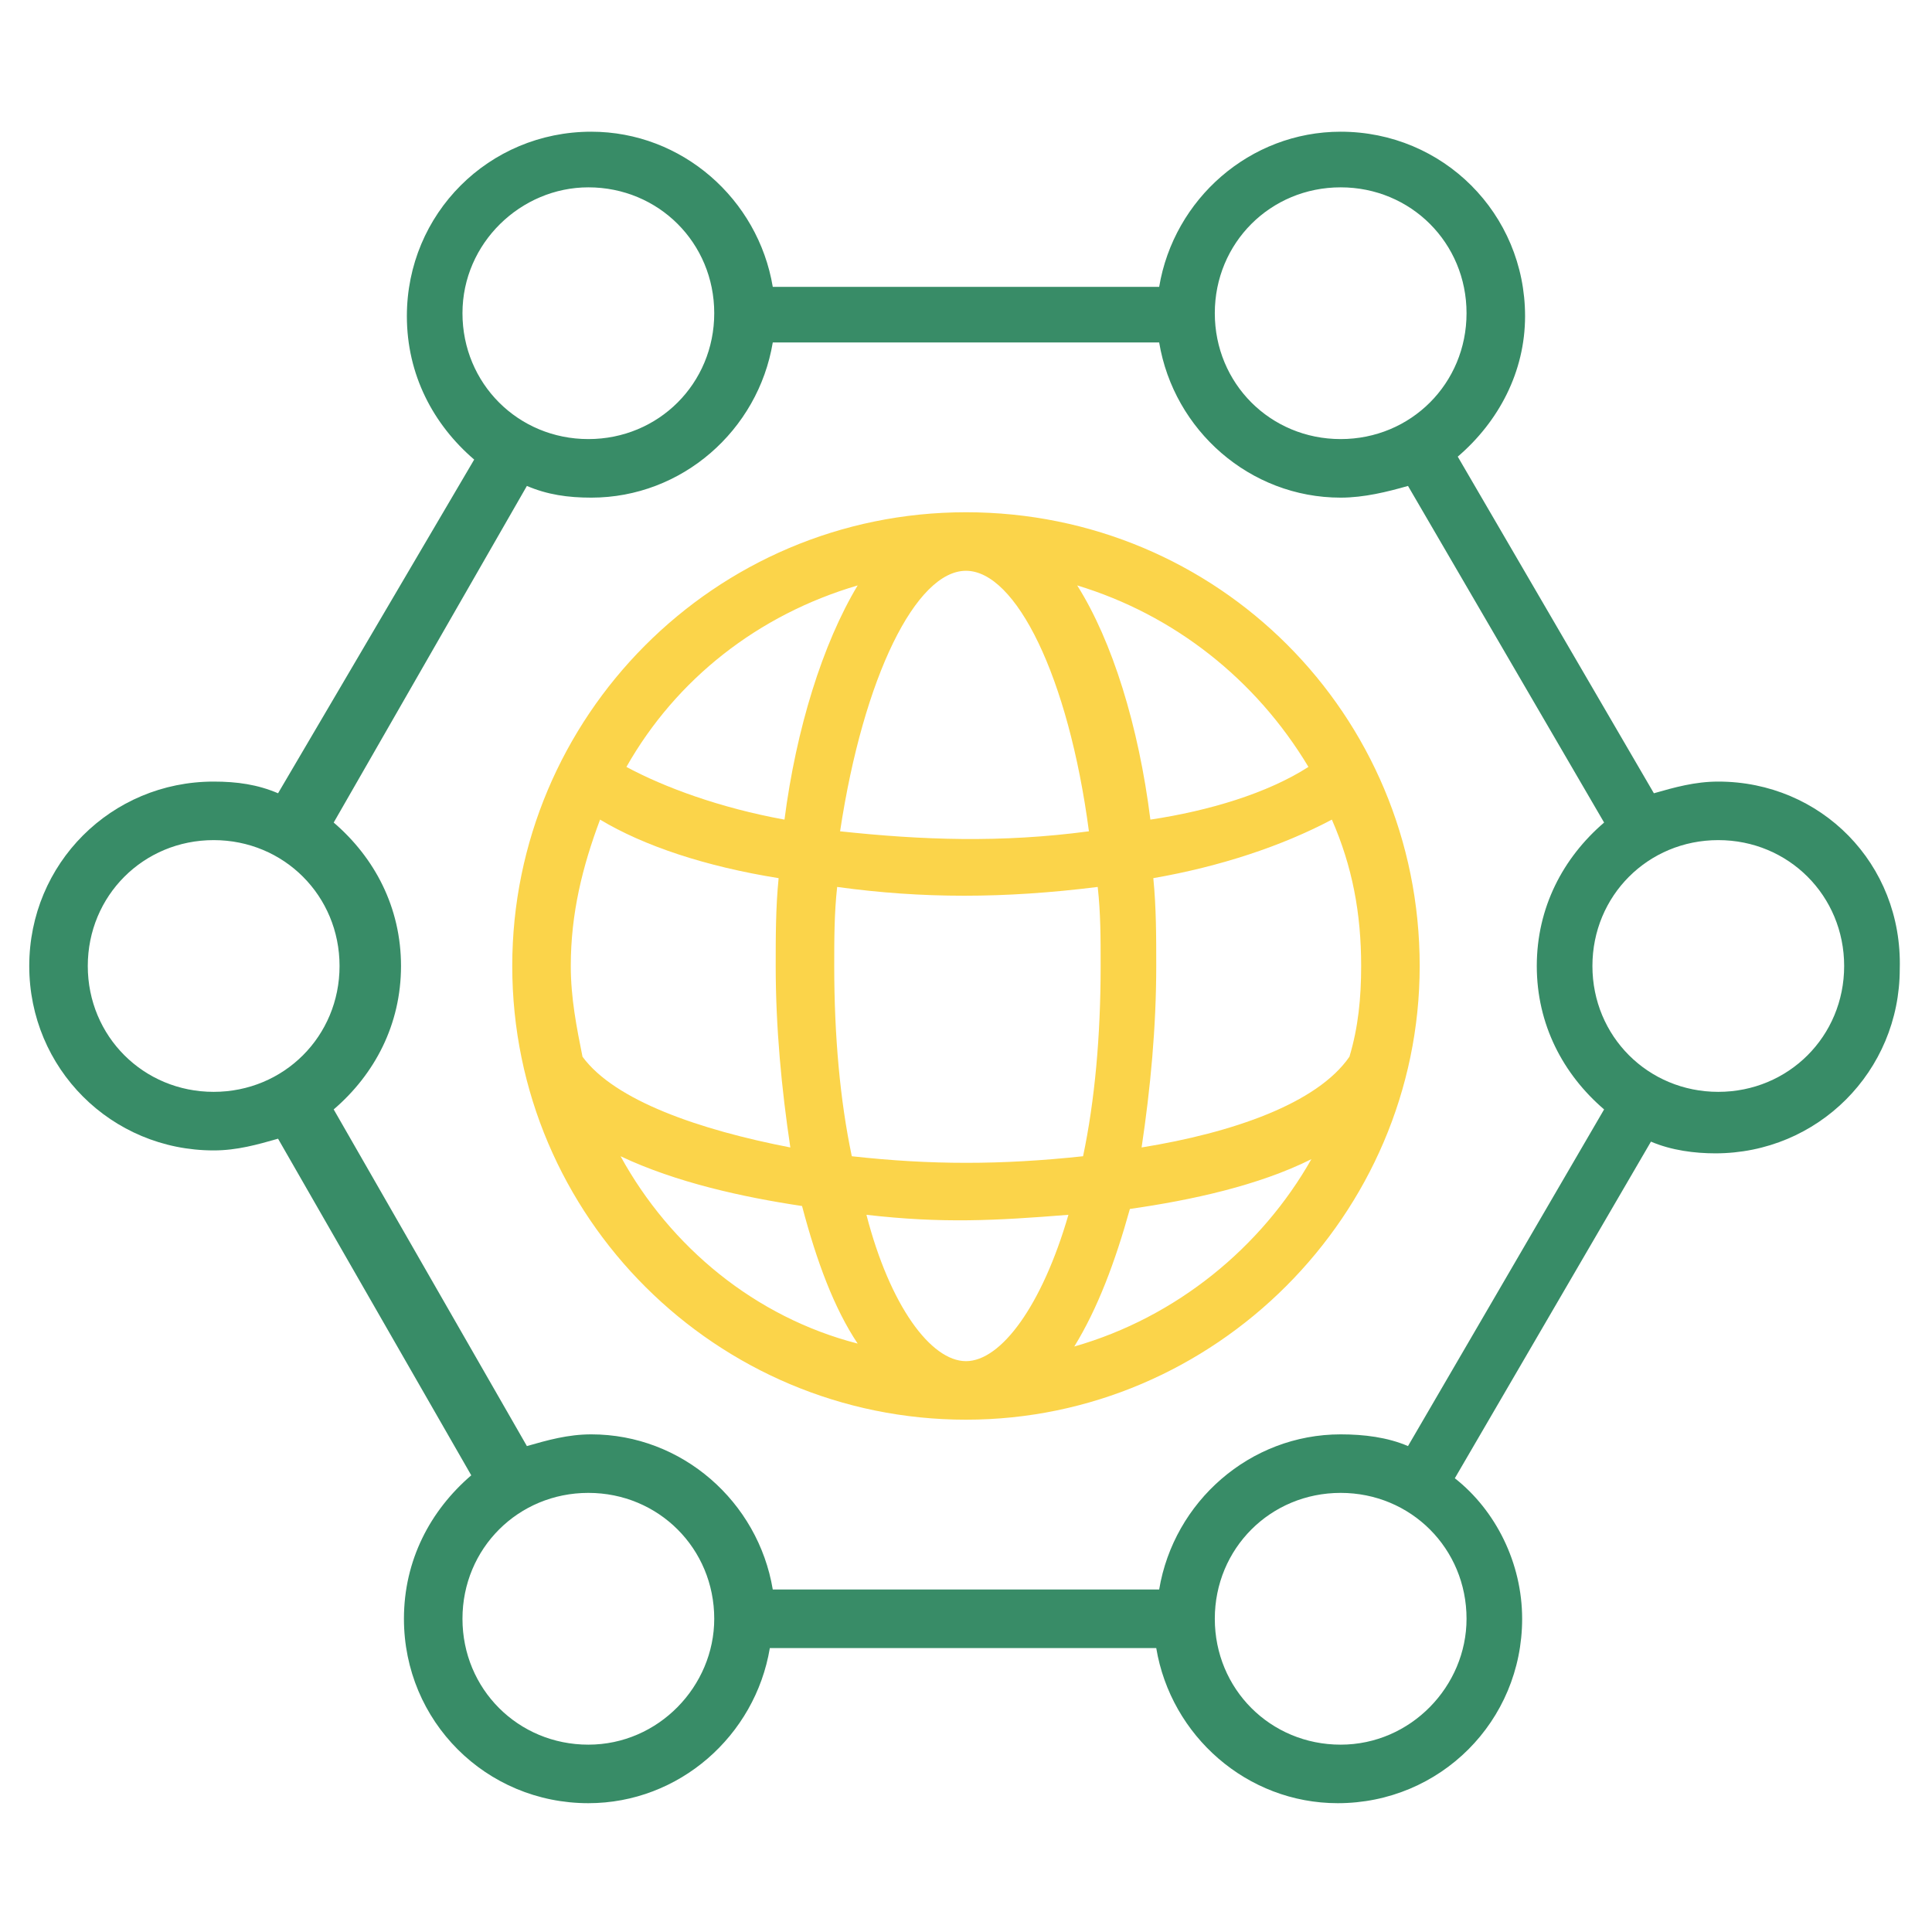
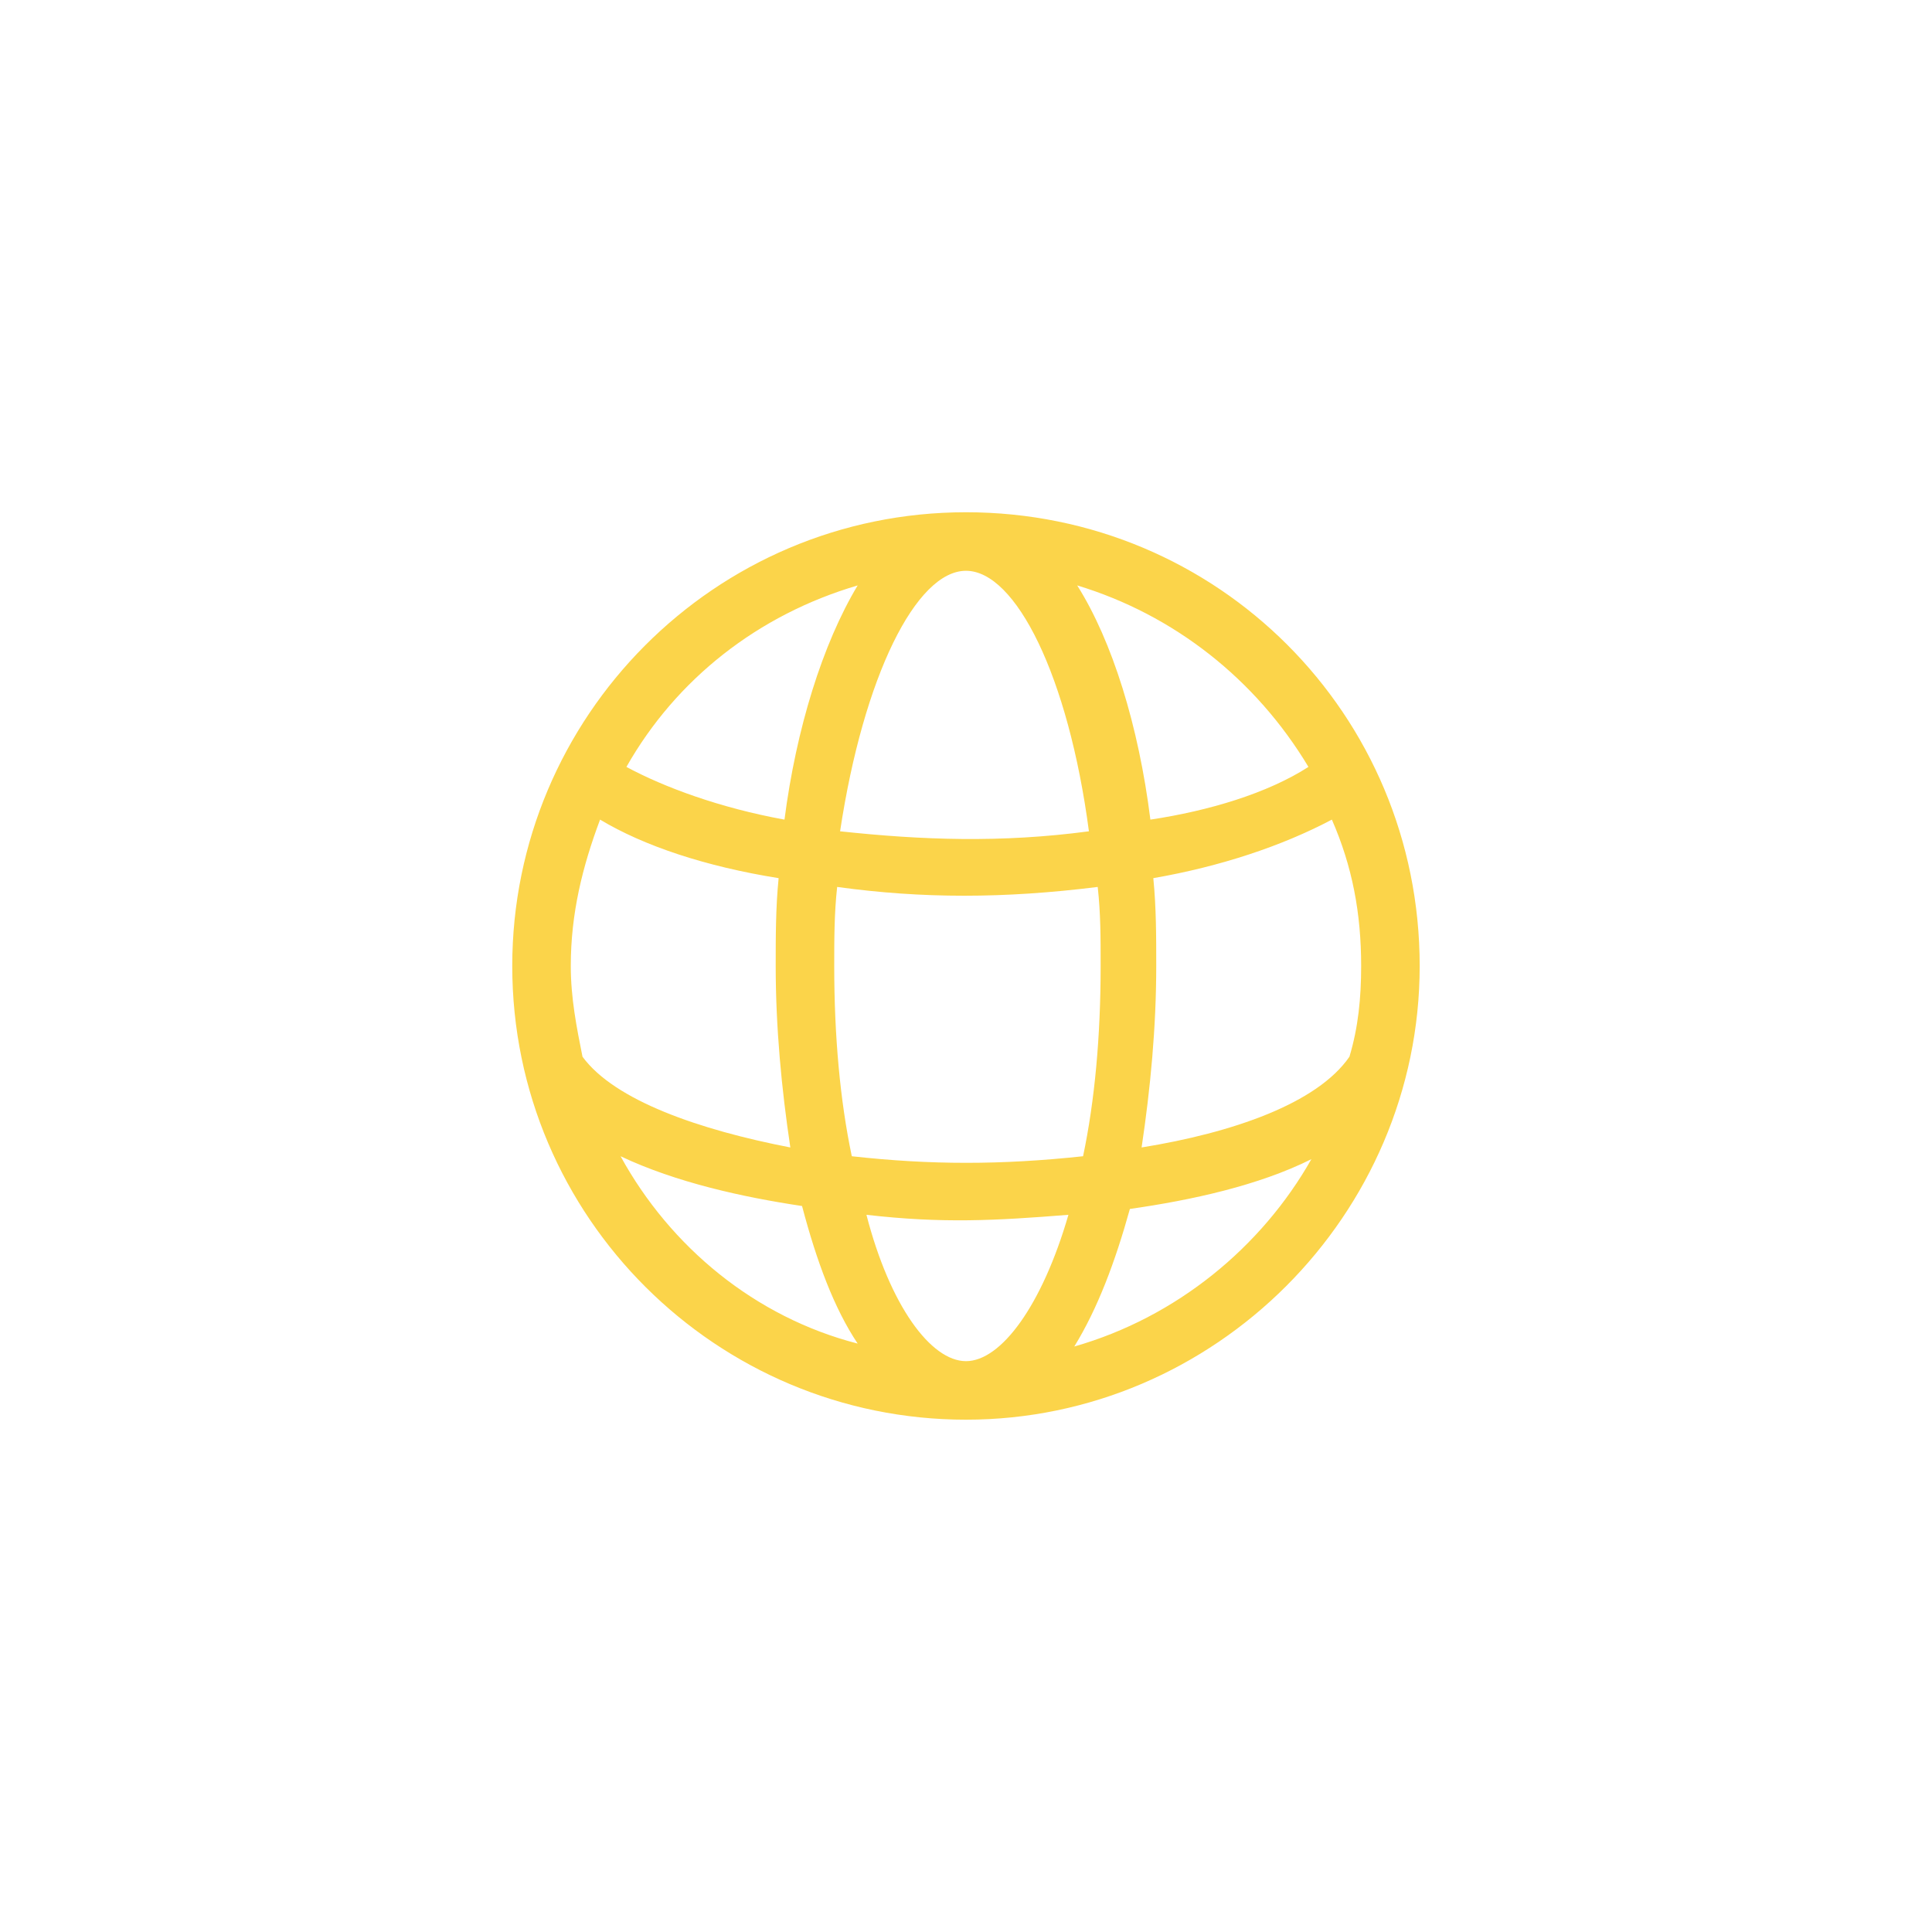
<svg xmlns="http://www.w3.org/2000/svg" width="64" height="64" viewBox="0 0 64 64" fill="none">
  <path d="M31.999 16.969C23.66 16.969 16.969 23.757 16.969 31.999C16.969 40.339 23.756 47.029 31.999 47.029C40.242 47.029 47.029 40.242 47.029 31.999C47.029 23.66 40.338 16.969 31.999 16.969ZM43.344 25.405C41.987 26.278 40.047 26.86 38.108 27.151C37.72 24.048 36.847 21.235 35.684 19.393C38.884 20.363 41.599 22.496 43.344 25.405ZM45.09 31.999C45.09 33.066 44.993 34.035 44.702 35.005C43.635 36.557 40.823 37.526 37.817 38.011C38.108 36.072 38.302 34.035 38.302 31.999C38.302 31.029 38.302 30.06 38.205 29.09C40.435 28.702 42.472 28.023 44.12 27.151C44.799 28.702 45.09 30.254 45.09 31.999ZM31.999 45.09C30.835 45.09 29.478 43.248 28.702 40.242C31.223 40.532 32.969 40.435 35.393 40.242C34.52 43.248 33.163 45.09 31.999 45.09ZM28.217 38.302C27.829 36.46 27.635 34.326 27.635 31.999C27.635 31.126 27.635 30.254 27.732 29.381C30.544 29.769 33.26 29.769 36.363 29.381C36.46 30.254 36.46 31.029 36.46 31.999C36.46 34.326 36.266 36.46 35.878 38.302C33.163 38.593 30.835 38.593 28.217 38.302ZM19.296 35.005C19.102 34.035 18.908 33.066 18.908 31.999C18.908 30.254 19.296 28.702 19.878 27.151C21.332 28.023 23.369 28.702 25.793 29.09C25.696 30.06 25.696 31.029 25.696 31.999C25.696 34.035 25.89 36.072 26.181 38.011C23.175 37.429 20.363 36.46 19.296 35.005ZM31.999 18.908C33.648 18.908 35.393 22.399 36.072 27.538C33.163 27.926 30.544 27.829 27.829 27.538C28.605 22.399 30.351 18.908 31.999 18.908ZM28.411 19.393C27.247 21.332 26.375 24.145 25.987 27.151C23.854 26.763 22.011 26.084 20.751 25.405C22.399 22.496 25.114 20.363 28.411 19.393ZM20.557 38.302C22.399 39.175 24.629 39.66 26.569 39.951C27.054 41.793 27.635 43.345 28.411 44.508C25.017 43.636 22.205 41.308 20.557 38.302ZM35.587 44.605C36.363 43.344 36.944 41.793 37.429 40.048C39.466 39.757 41.696 39.272 43.441 38.399C41.793 41.308 38.981 43.635 35.587 44.605Z" fill="#FBD44A" />
-   <path d="M56.92 25.891C56.145 25.891 55.466 26.084 54.787 26.278L48.29 15.127C49.648 13.963 50.52 12.315 50.52 10.472C50.52 7.078 47.805 4.363 44.411 4.363C41.405 4.363 38.884 6.594 38.399 9.503H25.599C25.114 6.594 22.593 4.363 19.587 4.363C16.193 4.363 13.478 7.078 13.478 10.472C13.478 12.412 14.351 14.06 15.708 15.224L9.211 26.278C8.532 25.988 7.854 25.891 7.078 25.891C3.684 25.891 0.969 28.606 0.969 32C0.969 35.394 3.684 38.109 7.078 38.109C7.854 38.109 8.532 37.915 9.211 37.721L15.611 48.872C14.254 50.036 13.381 51.684 13.381 53.624C13.381 57.018 16.096 59.733 19.49 59.733C22.496 59.733 25.017 57.503 25.502 54.594H38.302C38.787 57.503 41.308 59.733 44.314 59.733C47.708 59.733 50.423 57.018 50.423 53.624C50.423 51.782 49.551 50.036 48.193 48.969L54.69 37.818C55.369 38.109 56.145 38.206 56.823 38.206C60.217 38.206 62.932 35.491 62.932 32.097C63.029 28.606 60.314 25.891 56.92 25.891ZM44.411 6.206C46.738 6.206 48.581 8.048 48.581 10.375C48.581 12.703 46.738 14.545 44.411 14.545C42.084 14.545 40.242 12.703 40.242 10.375C40.242 8.048 42.084 6.206 44.411 6.206ZM19.49 6.206C21.817 6.206 23.66 8.048 23.66 10.375C23.66 12.703 21.817 14.545 19.49 14.545C17.163 14.545 15.32 12.703 15.32 10.375C15.32 8.048 17.26 6.206 19.49 6.206ZM2.908 32C2.908 29.672 4.751 27.83 7.078 27.83C9.405 27.83 11.248 29.672 11.248 32C11.248 34.327 9.405 36.169 7.078 36.169C4.751 36.169 2.908 34.327 2.908 32ZM19.49 57.794C17.163 57.794 15.32 55.951 15.32 53.624C15.32 51.297 17.163 49.454 19.49 49.454C21.817 49.454 23.66 51.297 23.66 53.624C23.66 55.854 21.817 57.794 19.49 57.794ZM44.411 57.794C42.084 57.794 40.242 55.951 40.242 53.624C40.242 51.297 42.084 49.454 44.411 49.454C46.738 49.454 48.581 51.297 48.581 53.624C48.581 55.854 46.738 57.794 44.411 57.794ZM46.642 47.903C45.963 47.612 45.187 47.515 44.411 47.515C41.405 47.515 38.884 49.745 38.399 52.654H25.599C25.114 49.745 22.593 47.515 19.587 47.515C18.811 47.515 18.132 47.709 17.454 47.903L11.054 36.751C12.411 35.587 13.284 33.939 13.284 32C13.284 30.06 12.411 28.412 11.054 27.248L17.454 16.097C18.132 16.387 18.811 16.485 19.587 16.485C22.593 16.485 25.114 14.254 25.599 11.345H38.399C38.884 14.254 41.405 16.485 44.411 16.485C45.187 16.485 45.963 16.291 46.642 16.097L53.138 27.248C51.781 28.412 50.908 30.06 50.908 32C50.908 33.939 51.781 35.587 53.138 36.751L46.642 47.903ZM56.92 36.169C54.593 36.169 52.751 34.327 52.751 32C52.751 29.672 54.593 27.83 56.92 27.83C59.248 27.83 61.09 29.672 61.09 32C61.09 34.327 59.248 36.169 56.92 36.169Z" fill="#388C67" />
</svg>